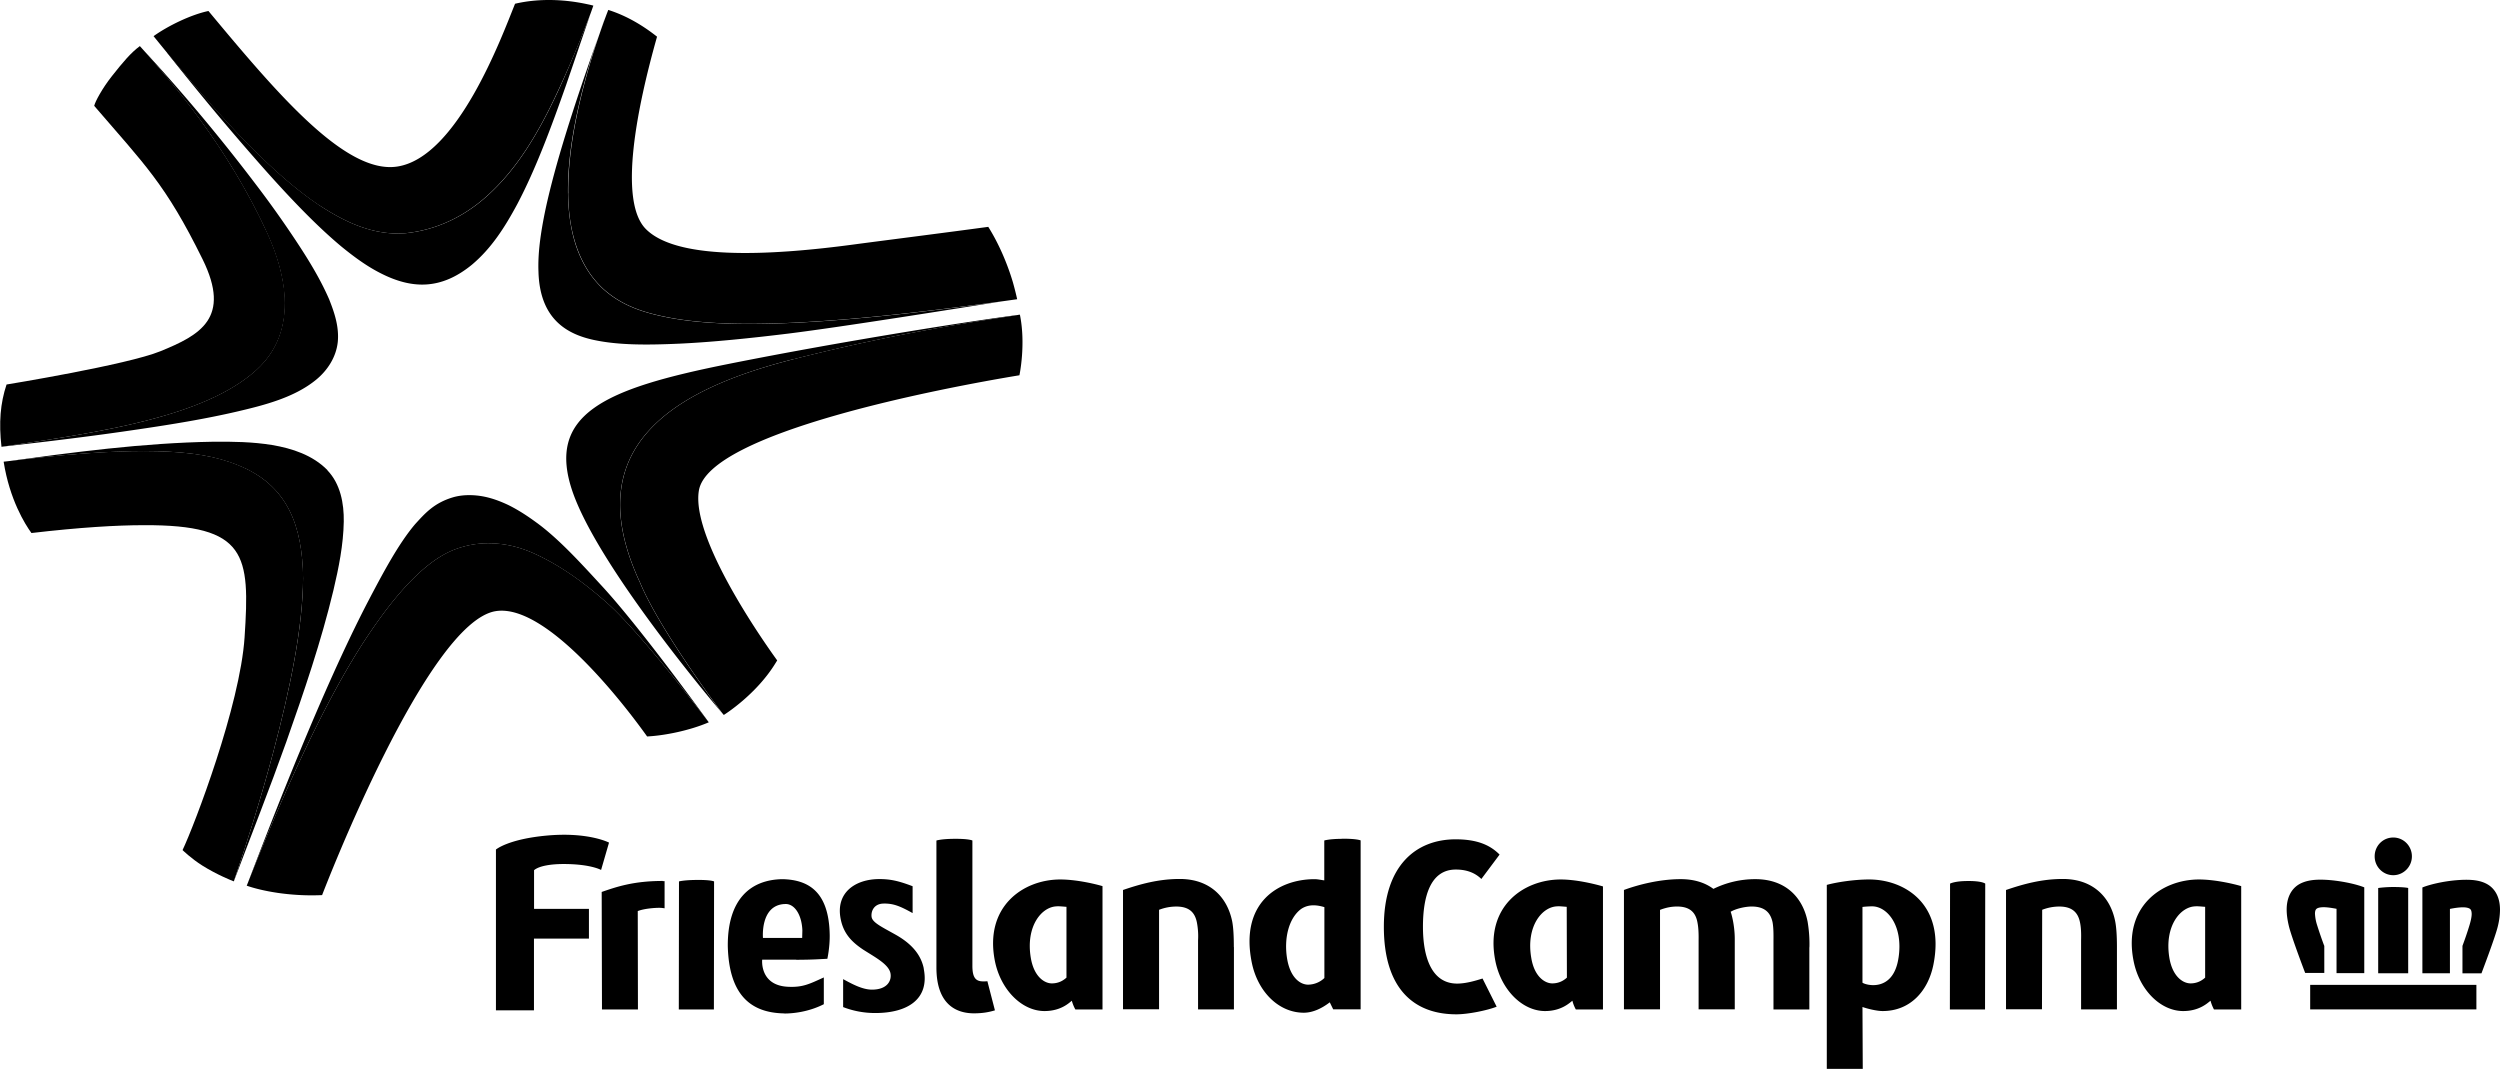
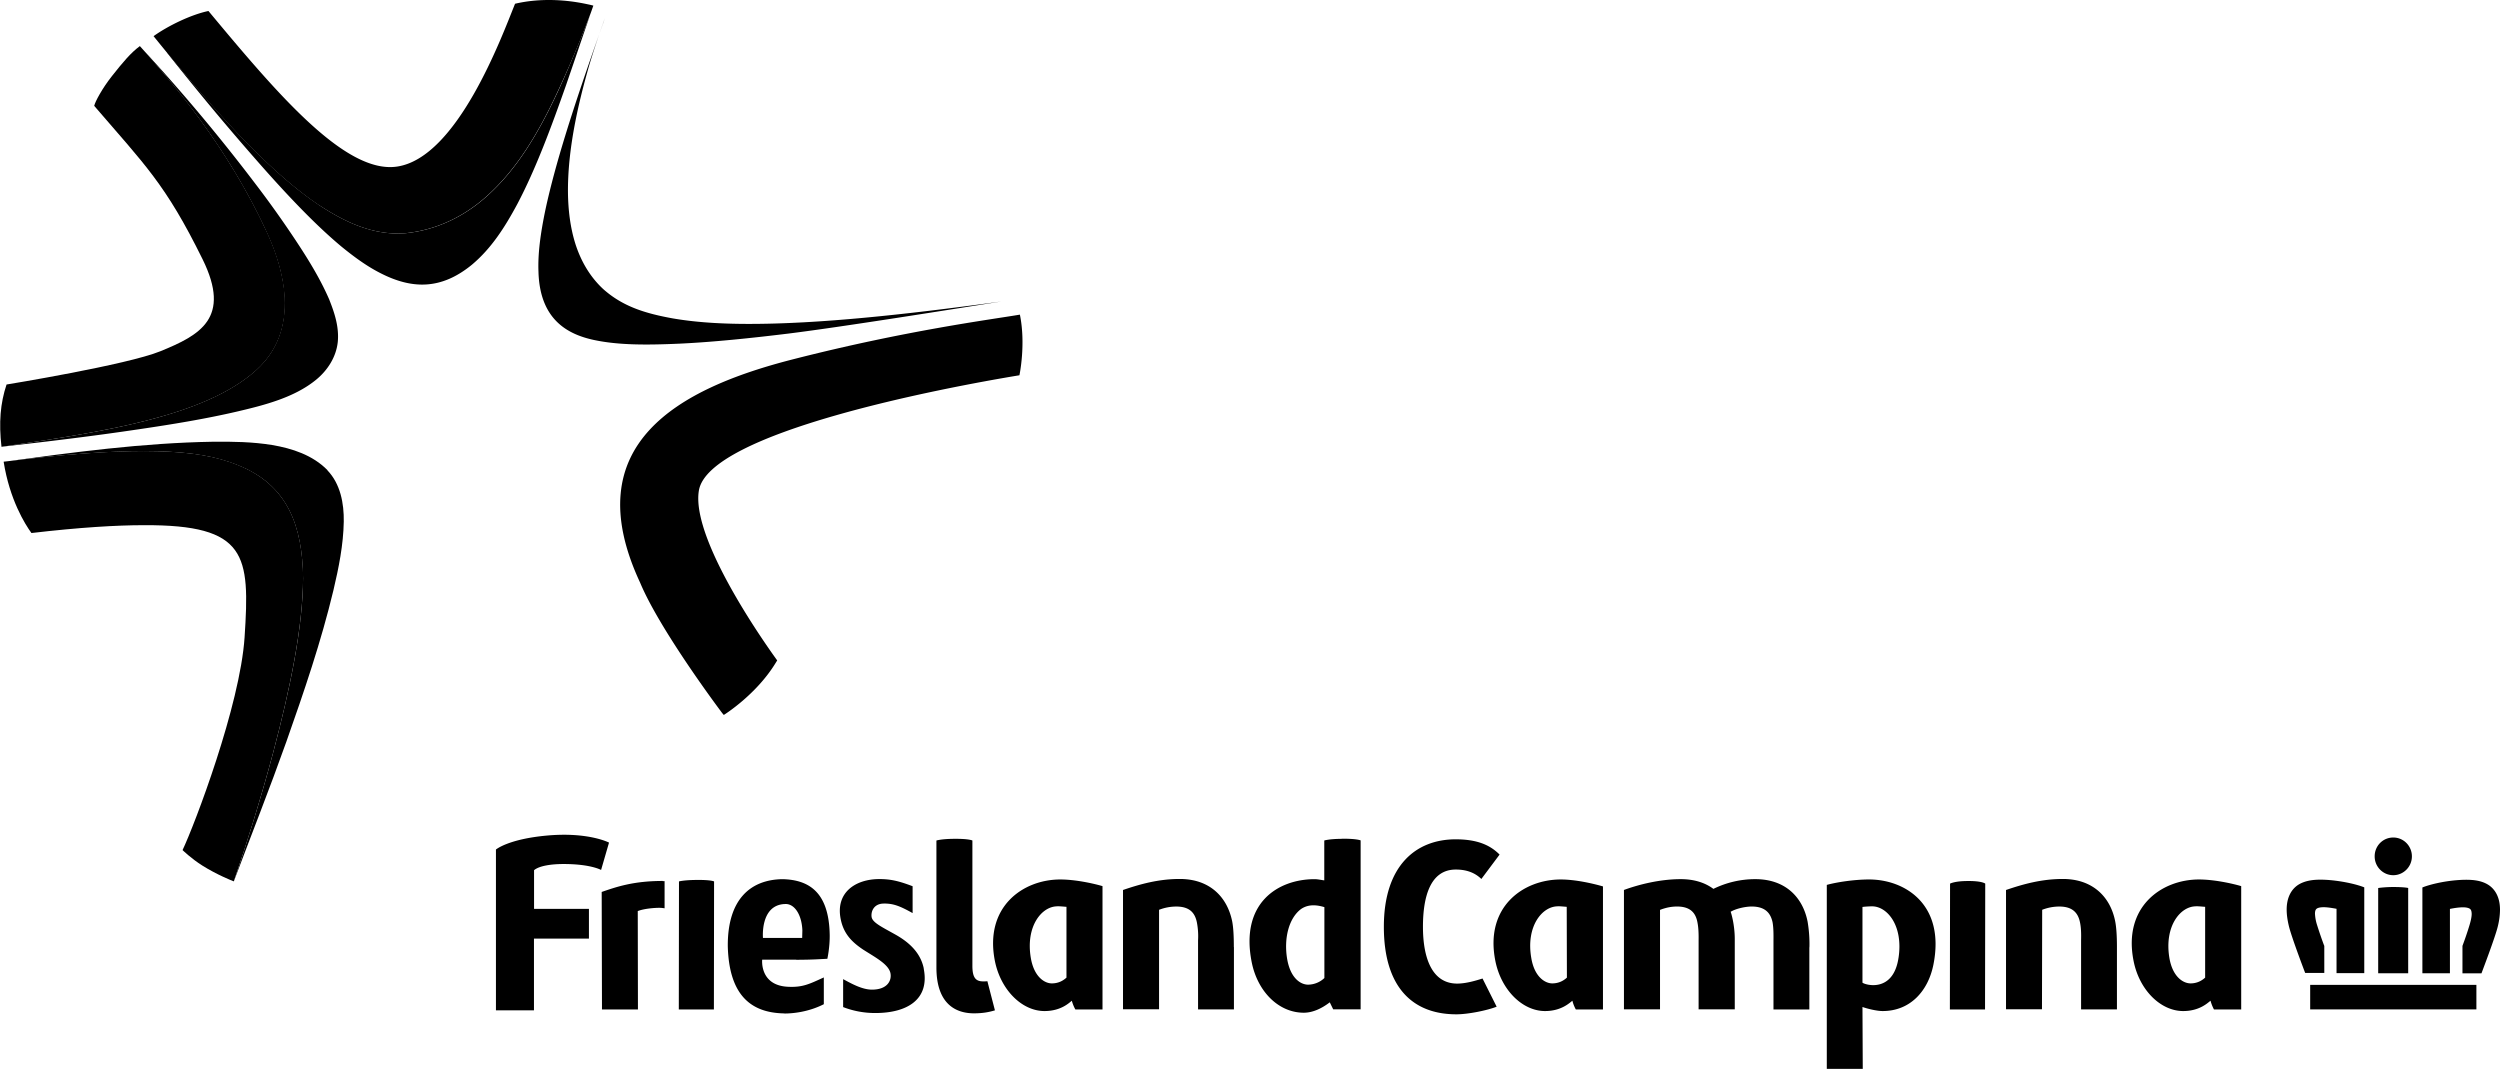
<svg xmlns="http://www.w3.org/2000/svg" fill="none" viewBox="0 0 138 59">
  <g fill="#000" fill-rule="evenodd" clip-path="url(#a)" clip-rule="evenodd">
    <path d="M68.113 52.285v3.432h-1.98v-3.815a3.977 3.977 0 0 0-.065-.985c-.108-.542-.416-.876-1.141-.876a2.65 2.65 0 0 0-.947.18v5.49h-1.99v-6.584c.946-.323 1.958-.608 3.132-.608 1.65 0 2.618.986 2.894 2.337.064.323.092.805.092 1.418l.005.011Zm48.742 0v3.432h-1.979v-3.815c.01-.372 0-.706-.06-.985-.108-.542-.427-.876-1.141-.876a2.61 2.61 0 0 0-.947.18l-.011 5.49h-1.985v-6.584c.947-.323 1.964-.608 3.138-.608 1.644 0 2.623.986 2.888 2.337.065.323.097.805.097 1.418v.011Zm-55.99 3.437H59.36s-.125-.213-.195-.482c-.146.115-.6.57-1.51.57-1.249 0-2.417-1.172-2.736-2.759-.595-2.994 1.547-4.504 3.608-4.504.822 0 1.806.213 2.331.367v6.808h.006ZM58.36 50.03c-.85 0-1.752 1.09-1.46 2.84.178 1.068.773 1.413 1.157 1.413.32 0 .584-.11.812-.318v-3.908c-.141-.01-.341-.032-.509-.032v.005Zm30.13 5.692h-1.504s-.125-.213-.19-.482c-.151.115-.61.57-1.509.57-1.255 0-2.423-1.172-2.742-2.759-.6-2.994 1.541-4.504 3.608-4.504.822 0 1.806.23 2.331.383v6.792h.006Zm-2.505-5.692c-.85 0-1.758 1.09-1.46 2.84.173 1.068.773 1.413 1.157 1.413.314 0 .584-.11.811-.318l-.01-3.908c-.136-.01-.33-.032-.503-.032l.005.005Zm37.729 5.692h-1.503s-.119-.213-.19-.482c-.151.115-.606.57-1.509.57-1.255 0-2.423-1.172-2.737-2.759-.6-2.994 1.542-4.504 3.608-4.504.817 0 1.807.213 2.331.367v6.808Zm-2.504-5.692c-.849 0-1.747 1.09-1.461 2.84.179 1.068.774 1.413 1.169 1.413.308 0 .579-.11.806-.318v-3.908c-.141-.01-.341-.032-.514-.032v.005Zm-21.334 2.265v3.426h-1.98v-3.804c.005-.378 0-.717-.049-1.001-.108-.515-.41-.876-1.157-.876-.303 0-.833.098-1.158.29.022.044.227.7.227 1.51v3.875h-1.996v-3.814c.006-.394-.01-.734-.07-1.013-.103-.525-.416-.848-1.12-.848-.308 0-.616.06-.94.186v5.49h-1.991v-6.59c.8-.296 1.985-.597 3.132-.597.74 0 1.341.192 1.806.537a5.23 5.23 0 0 1 2.315-.537c1.645 0 2.613.985 2.883 2.337a7.4 7.4 0 0 1 .103 1.423l-.005.006Zm3.294-3.748c-.822 0-1.807.153-2.331.3v10.154h1.985l-.016-3.416c.205.077.762.225 1.114.225 1.531 0 2.515-1.117 2.802-2.562.66-3.311-1.558-4.701-3.554-4.701Zm1.628 4.324c-.287 1.932-1.812 1.51-1.99 1.373v-4.181a5.1 5.1 0 0 1 .53-.033c.849 0 1.731 1.084 1.46 2.846v-.005Zm-53.805.591c-.184-.898-.844-1.467-1.564-1.872-.762-.427-1.25-.656-1.314-.958-.049-.268.081-.744.66-.755.535-.01.903.137 1.601.526V48.92c-.773-.296-1.233-.395-1.834-.395-1.325 0-2.428.745-2.136 2.206.162.826.633 1.28 1.238 1.686.666.427 1.412.81 1.51 1.308.075.383-.152.903-1.023.903-.53 0-1.109-.318-1.59-.58v1.543a4.88 4.88 0 0 0 1.78.328c1.747 0 3.013-.744 2.666-2.462l.006.005Zm-14.41-4.833c-1.634 0-2.575.334-3.37.607l.016 6.486h1.985l-.01-5.43c.33-.13.88-.18 1.184-.18.108 0 .205.011.297.027v-1.5h-.102v-.01Zm2.829 7.092H37.47l.01-7.066s.255-.076.963-.082c.806-.01.974.082.974.082l-.01 7.066h.005Zm15.091-1.559c-.06.011-.14.011-.232.011-.4 0-.595-.191-.595-.859v-6.918s-.179-.099-.996-.093c-.73.005-.984.093-.984.093h-.006v7.006c0 2.178 1.24 2.534 2.072 2.534.503 0 .85-.072 1.158-.165l-.417-1.609Zm55.071 1.559h-1.941l.01-6.945s.26-.143.969-.143c.8-.01.973.143.973.143l-.011 6.945Z" />
    <path d="M81.836 54.014c-.384.12-.914.28-1.401.28-1.374 0-1.888-1.385-1.888-3.137 0-1.647.4-3.158 1.812-3.158.417 0 .963.082 1.412.52l1.006-1.346c-.53-.536-1.255-.843-2.423-.843-2.185 0-3.965 1.44-3.965 4.827 0 3.388 1.628 4.833 4.003 4.833.654 0 1.715-.219 2.223-.421l-.779-1.555Zm-7.757-7.711c-.725.005-.979.093-.979.093v2.2c-.151-.017-.368-.066-.53-.066-2.028 0-4.132 1.314-3.473 4.597.325 1.61 1.483 2.775 2.873 2.775.497 0 1-.24 1.433-.574l.19.388h1.514V46.39s-.206-.098-1.028-.093v.006Zm-1.871 8.05c-.406 0-.974-.344-1.158-1.422-.184-1.111.076-2.233.768-2.753.433-.296.92-.214 1.288-.104v3.913a1.326 1.326 0 0 1-.893.366h-.005ZM43.955 52.98c.384 0 .93-.011 1.277-.033l.438-.022s.14-.63.13-1.313c-.038-2.398-1.174-3.043-2.591-3.082h-.022c-1.741.028-3.018 1.09-3.013 3.667v.033c.07 2.671 1.245 3.678 3.11 3.71.017 0 .017.006.017.006.443 0 1.314-.076 2.174-.514v-1.478c-.806.367-1.168.558-1.996.515-1.557-.083-1.406-1.495-1.406-1.495h1.877l.005.006Zm-.654-3.076h.021c.514-.044.936.564.969 1.456l-.011.416h-2.164s-.162-1.795 1.18-1.872h.005Zm-13.82-1.87c.291-.247.973-.34 1.627-.34 1.504 0 2.072.328 2.072.328l.438-1.51s-1.136-.597-3.43-.389c-2.147.197-2.812.772-2.812.772v8.877h2.099V51.81h3.034v-1.642H29.48v-2.14.005Zm103.656-.763c0 .575-.465 1.04-1.028 1.04-.562 0-1.027-.46-1.027-1.04 0-.58.454-1.04 1.027-1.04.574 0 1.028.471 1.028 1.04ZM138 50.215c0-.662-.254-1.11-.622-1.357-.373-.246-.828-.295-1.255-.295-.168 0-.33.01-.481.021-.839.066-1.585.263-1.926.405v4.735h1.52v-3.552c.297-.06.541-.088.719-.088.211 0 .336.044.39.088.054.043.086.11.092.273 0 .148-.038.35-.119.619-.109.366-.249.771-.39 1.15v1.515h1.05c.01-.038.779-2.041.908-2.621a3.93 3.93 0 0 0 .114-.876v-.017Zm-10.478 5.502h9.175v-1.352h-9.175v1.352Zm5.41-6.7s-.19-.054-.823-.054c-.481 0-.833.055-.833.055v4.706h1.656v-4.706Zm-4.636 3.19a22.39 22.39 0 0 1-.395-1.15 2.4 2.4 0 0 1-.114-.618c0-.164.038-.23.087-.273.059-.05.184-.088.395-.088.178 0 .416.033.708.088v3.552h1.531v-4.735c-.341-.142-1.092-.333-1.925-.404a6.68 6.68 0 0 0-.482-.022c-.427 0-.882.054-1.255.295-.373.252-.622.7-.622 1.358 0 .262.038.552.114.875.13.586.892 2.584.908 2.622h1.055V52.19l-.005.016ZM33.294 1.28c-1.758 4.91-2.672 7.936-3.17 10.219-.314 1.483-.438 2.572-.4 3.508.075 2.687 1.671 3.453 3.034 3.754 1.369.296 2.916.29 4.766.208 1.839-.087 3.91-.3 6.015-.558 2.986-.372 8.87-1.319 11.732-1.768-4.267.58-9.157 1.177-13.274 1.232-1.78.027-3.419-.05-4.868-.301-1.444-.263-2.737-.63-3.846-1.631-.763-.712-1.244-1.604-1.526-2.496-.28-.903-.389-1.828-.405-2.775-.027-2.386.546-4.898 1.179-7.088A45.6 45.6 0 0 1 33.397.99l-.114.296.01-.006Z" />
-     <path d="M31.363 10.667c.01.941.119 1.871.405 2.774.282.893.763 1.79 1.526 2.496 1.109 1.002 2.401 1.368 3.846 1.631 1.45.252 3.088.329 4.868.301 4.116-.055 9.006-.657 13.274-1.231.292-.039.584-.082.866-.12a17.57 17.57 0 0 0-.238-.942c-.33-1.111-.823-2.206-1.358-3.054-2.337.317-4.766.624-7.184.941-5.306.728-10.099.832-11.727-.831-1.53-1.571-.454-6.787.628-10.607-.72-.57-1.634-1.144-2.694-1.478-.027.082-.065.17-.097.257a44.103 44.103 0 0 0-.93 2.775c-.634 2.19-1.207 4.701-1.18 7.088h-.005ZM13.62 48.896c1.515-3.842 4.063-9.934 6.784-13.95.973-1.43 1.947-2.655 3.023-3.575.6-.498 1.244-.936 2.077-1.171a5.083 5.083 0 0 1 1.44-.208c1.362.005 2.363.421 3.477 1.04 1.115.624 2.153 1.423 3.121 2.282 1.926 1.719 5.583 6.562 5.583 6.562s-3.64-5.062-5.837-7.46c-1.103-1.198-2.255-2.473-3.424-3.382-.59-.449-1.179-.848-1.812-1.16-.633-.296-1.325-.542-2.147-.542-.27 0-.563.027-.866.11-1.076.311-1.58.897-2.126 1.494-.908 1.072-1.747 2.638-2.645 4.356-2.477 4.784-5.17 11.724-6.648 15.61v-.006Z" />
-     <path d="M35.717 40.653c.963-.049 2.337-.322 3.408-.782 0 0-3.657-4.844-5.583-6.563-.962-.853-2-1.658-3.12-2.282-1.115-.618-2.116-1.034-3.479-1.04a5.1 5.1 0 0 0-1.439.208c-.838.236-1.476.674-2.077 1.172-1.076.919-2.05 2.14-3.023 3.574-2.721 4.017-5.27 10.108-6.784 13.95.812.285 2.375.602 4.16.52.135-.344 5.788-15.067 9.585-15.675 2.932-.465 7.492 5.703 8.352 6.913v.005Zm8.049-20.813c6.248-1.598 11.008-2.206 12.506-2.463-1.985.24-9.434 1.385-16.152 2.731-6.718 1.352-10.028 2.742-8.492 7.099 1.439 4.06 7.427 11.209 8.227 12.15-.552-.733-3.51-4.756-4.527-7.197-3.554-7.624 2.098-10.706 8.438-12.326v.006Z" />
    <path d="M56.272 20.715s.363-1.691.027-3.344h-.021c-1.504.257-6.264.865-12.507 2.463-6.334 1.615-11.992 4.701-8.438 12.325 1.017 2.441 3.976 6.464 4.528 7.197l.092.11s1.806-1.117 2.883-2.906l.065-.104c.135.17-4.815-6.47-4.322-9.381.54-3.207 13.474-5.665 17.693-6.36ZM9.228 2.917l.087.11a145.424 145.424 0 0 0 5.322 6.36c1.444 1.62 2.862 3.102 4.23 4.24.693.564 1.363 1.052 2.083 1.424 1.806.941 3.418.941 5.106-.444 1.06-.892 1.801-2.041 2.5-3.344 1.027-1.948 1.887-4.28 2.688-6.556.465-1.341.903-2.66 1.325-3.853-.557 1.379-1.142 2.846-1.812 4.28-1.006 2.134-2.186 4.208-3.949 5.757-1.174 1.035-2.667 1.8-4.409 1.981a6.28 6.28 0 0 1-.454.022c-1.596-.022-2.97-.684-4.3-1.554-1.325-.887-2.624-2.047-3.916-3.355-1.445-1.467-2.986-3.257-4.404-4.964-.01-.017-.027-.027-.037-.044l-.05-.06h-.01Z" />
    <path d="M17.634 11.34c1.33.864 2.7 1.532 4.3 1.554.152 0 .303-.005.455-.022 1.742-.18 3.235-.947 4.408-1.981 1.764-1.55 2.948-3.623 3.95-5.758a59.204 59.204 0 0 0 1.811-4.28c.092-.24.114-.317.195-.542a3.826 3.826 0 0 0-.292-.07c-1.471-.324-2.872-.307-4.03-.034-.741 1.834-3.18 8.49-6.507 8.987-2.862.433-6.648-4.06-10.418-8.587-.953.197-2.24.82-3.03 1.39.054.06.027.033.081.099 1.64 2.025 3.397 4.099 5.16 5.894 1.294 1.308 2.592 2.468 3.917 3.355v-.005Zm.557 5.233c-.52-1.21-1.228-2.343-1.958-3.438a56.692 56.692 0 0 0-2.164-3.026 99.674 99.674 0 0 0-5.063-6.147A97.688 97.688 0 0 0 7.756 2.6c-.01-.011-.015-.022-.026-.028 1.812 2.014 4.814 5.523 6.978 10.219.61 1.324 2.201 5.16-.595 7.662-2.889 2.583-8.633 3.41-14.043 4.209 2.543-.285 5.085-.591 7.611-.969 1.818-.268 3.64-.564 5.426-.98 1.487-.35 3.142-.766 4.349-1.757.632-.52 1.103-1.253 1.19-2.085.075-.81-.168-1.57-.46-2.304l.005.006Z" />
    <path d="M5.193 5.834c2.786 3.246 3.938 4.308 5.993 8.484 1.596 3.245-.151 4.181-2.326 5.068-1.839.755-8.498 1.839-8.498 1.839-.346 1.034-.432 2.112-.28 3.437h.005c5.409-.8 11.153-1.626 14.042-4.21 2.796-2.5 1.206-6.342.595-7.661-2.17-4.696-5.171-8.21-6.978-10.219l-.027-.027c-.503.372-.936.892-1.542 1.658-.546.69-.93 1.423-.973 1.631h-.011Zm12.88 20.115c-.812-.827-1.948-1.199-3.057-1.385-1.076-.175-2.18-.192-3.273-.18-3.856.065-7.702.58-11.521 1.105H.195c3.294-.41 5.804-.586 7.74-.586 2.072 0 3.533.192 4.712.597.086.027.168.055.249.088l.13.049c.021.01.043.016.064.027 2.83 1.1 3.598 3.426 3.64 6.25-.01 2.732-.73 6.158-1.649 9.617-.67 2.512-1.46 5.019-2.18 7.137.968-2.573 1.985-5.134 2.905-7.723.973-2.758 1.92-5.522 2.602-8.374.292-1.237.546-2.501.568-3.776.016-1.007-.184-2.085-.904-2.835v-.011Z" />
    <path d="M16.736 31.907c-.043-2.824-.811-5.144-3.64-6.25-.022-.01-.043-.016-.065-.027l-.13-.05c-.081-.027-.162-.06-.249-.087-1.179-.405-2.64-.591-4.711-.596-1.942 0-4.452.175-7.74.59.33 2.086 1.178 3.449 1.535 3.936 2.673-.312 4.701-.433 6.205-.433 5.707-.027 5.858 1.642 5.56 6.185-.248 3.77-2.764 10.36-3.424 11.75 0 0 .482.471 1.093.855.79.498 1.64.837 1.731.87h.005c.725-2.118 1.51-4.625 2.18-7.137.92-3.46 1.634-6.88 1.645-9.611l.005.005Z" />
  </g>
  <defs>
    <clipPath id="a">
      <path d="M0 0h138v59H0z" fill="#fff" />
    </clipPath>
  </defs>
</svg>